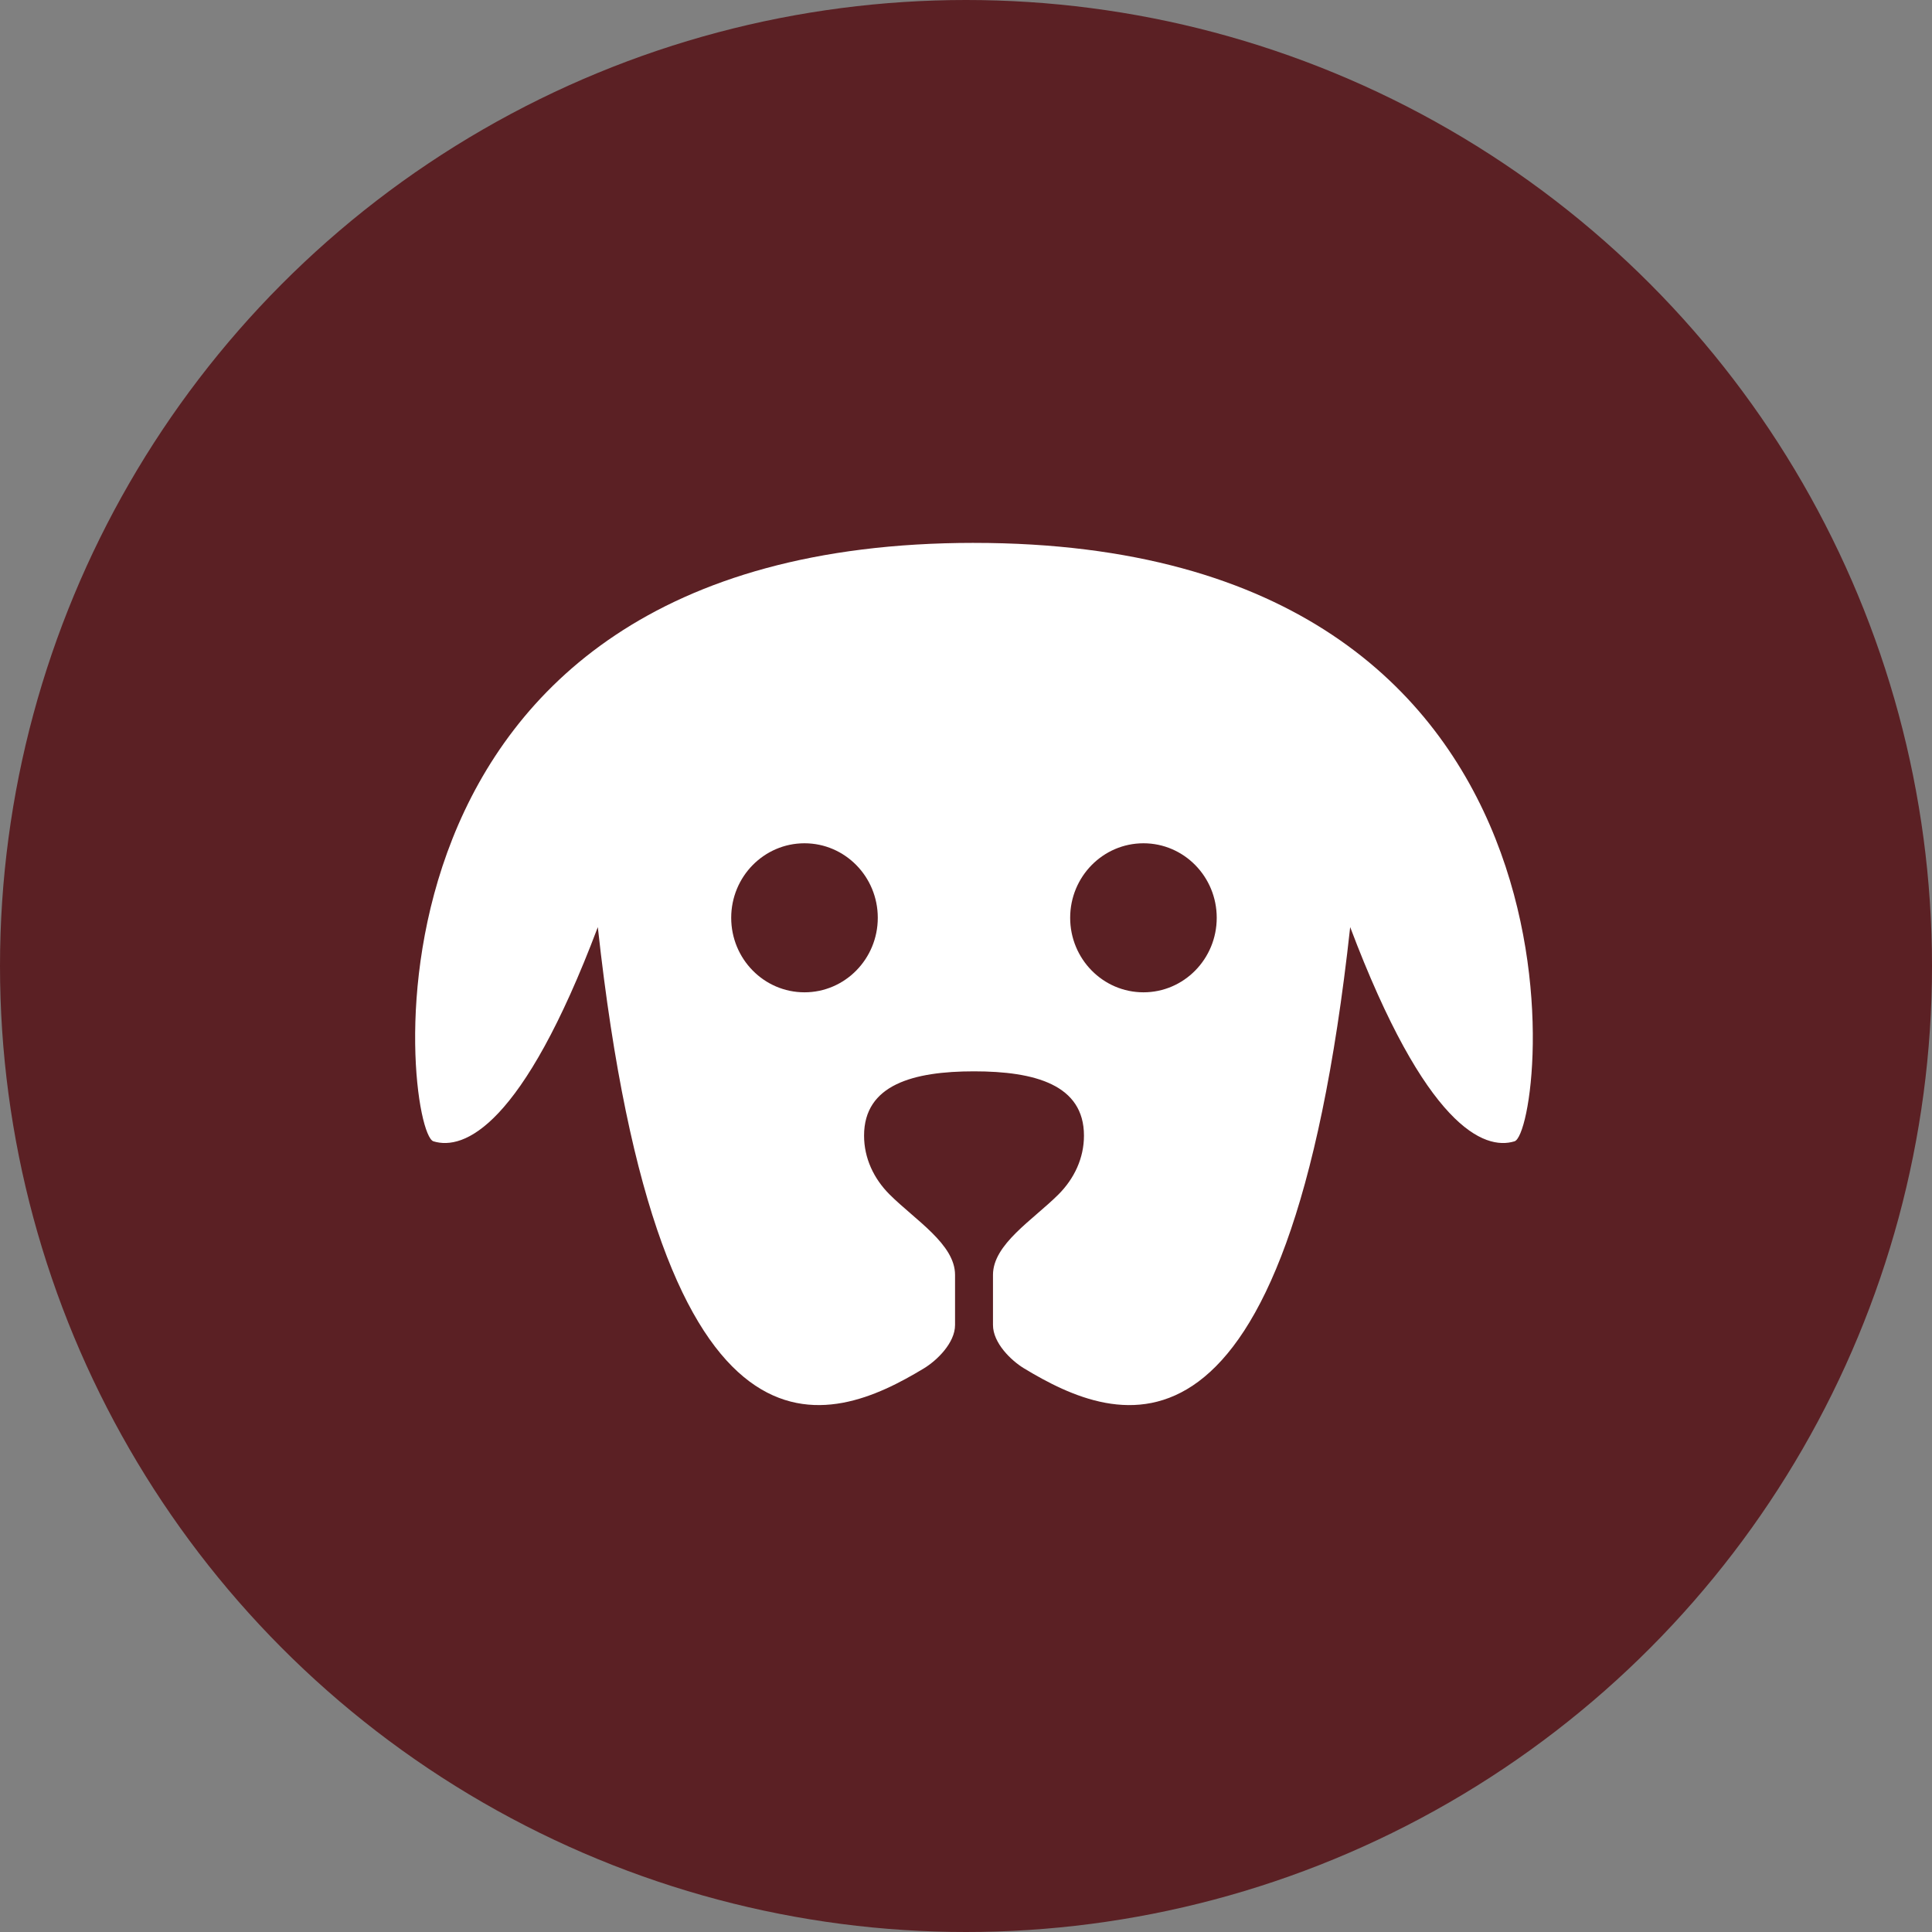
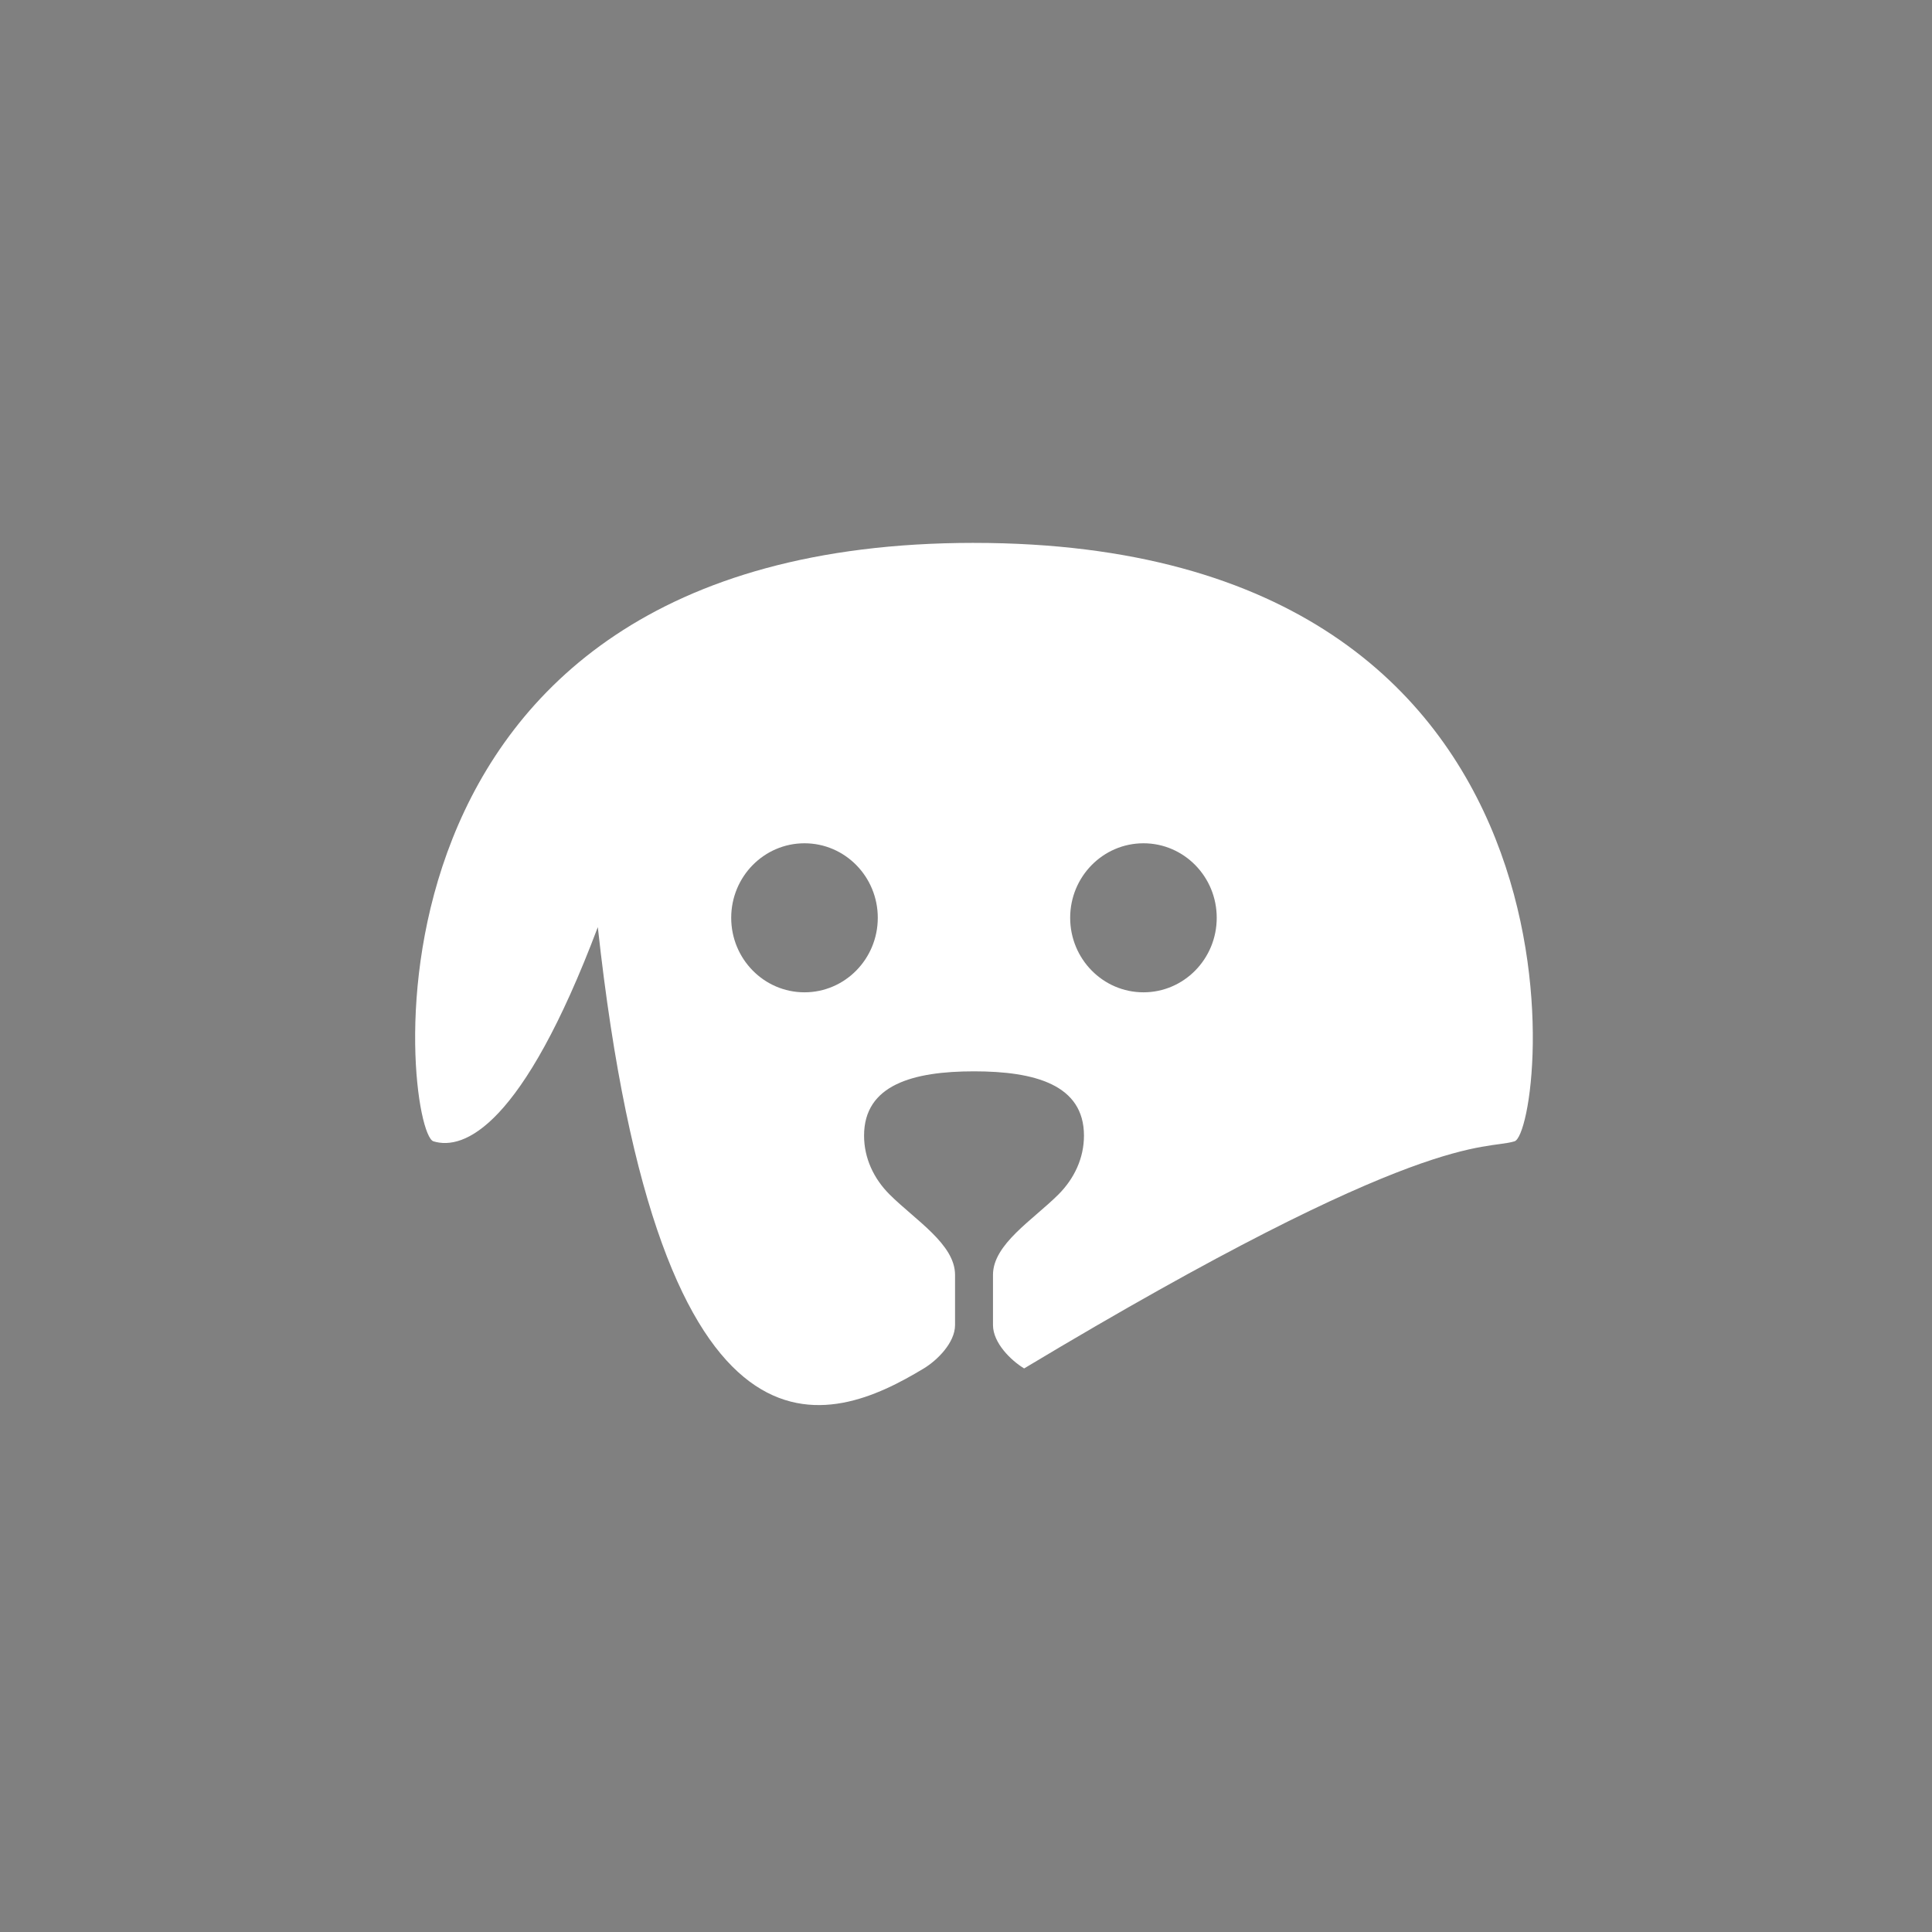
<svg xmlns="http://www.w3.org/2000/svg" width="121px" height="121px" viewBox="0 0 121 121" version="1.1">
  <rect x="0" y="0" width="121" height="121" fill="#808080" stroke="none" />
  <title>Group 12</title>
  <g id="Desktop" stroke="none" stroke-width="1" fill="none" fill-rule="evenodd">
    <g id="About-Us" transform="translate(-1094, -2043)">
      <g id="Group-12" transform="translate(1094, 2043)">
-         <circle id="Oval-Copy-5" fill="#5B2024" cx="60.5" cy="60.5" r="60.5" />
        <g id="noun-dog-head-963949" transform="translate(61, 61) rotate(-360) translate(-61, -61) translate(26, 34)" fill="#FFFFFF" fill-rule="nonzero">
-           <path d="M34.999,2.27373675e-13 C-5.056,2.27373675e-13 -0.752,36.899 1.147,37.48 C3.045,38.062 6.707,36.607 11.441,24.065 C15.324,59.595 26.073,55.202 31.862,51.701 C32.679,51.207 33.814,50.105 33.814,48.985 L33.814,45.844 C33.814,43.927 31.331,42.418 29.72,40.815 C28.72,39.818 28.116,38.532 28.116,37.123 C28.116,33.933 31.199,33.097 35.002,33.097 C38.806,33.097 41.888,33.933 41.888,37.123 C41.888,38.532 41.283,39.817 40.283,40.815 C38.672,42.418 36.19,43.927 36.19,45.844 L36.19,48.986 C36.19,50.106 37.321,51.209 38.141,51.704 C43.933,55.203 54.679,59.593 58.561,24.064 C63.294,36.606 66.955,38.063 68.853,37.48 C70.752,36.898 75.055,0.001 34.999,0.001 L34.999,2.27373675e-13 Z M24.384,28.148 C21.85,28.148 19.795,26.058 19.795,23.481 C19.795,20.903 21.851,18.814 24.384,18.814 C26.92,18.814 28.975,20.903 28.975,23.481 C28.975,26.058 26.919,28.148 24.384,28.148 Z M45.615,28.148 C43.079,28.148 41.024,26.058 41.024,23.481 C41.024,20.903 43.08,18.814 45.615,18.814 C48.149,18.814 50.203,20.903 50.203,23.481 C50.203,26.058 48.149,28.148 45.615,28.148 Z" id="Shape" />
+           <path d="M34.999,2.27373675e-13 C-5.056,2.27373675e-13 -0.752,36.899 1.147,37.48 C3.045,38.062 6.707,36.607 11.441,24.065 C15.324,59.595 26.073,55.202 31.862,51.701 C32.679,51.207 33.814,50.105 33.814,48.985 L33.814,45.844 C33.814,43.927 31.331,42.418 29.72,40.815 C28.72,39.818 28.116,38.532 28.116,37.123 C28.116,33.933 31.199,33.097 35.002,33.097 C38.806,33.097 41.888,33.933 41.888,37.123 C41.888,38.532 41.283,39.817 40.283,40.815 C38.672,42.418 36.19,43.927 36.19,45.844 L36.19,48.986 C36.19,50.106 37.321,51.209 38.141,51.704 C63.294,36.606 66.955,38.063 68.853,37.48 C70.752,36.898 75.055,0.001 34.999,0.001 L34.999,2.27373675e-13 Z M24.384,28.148 C21.85,28.148 19.795,26.058 19.795,23.481 C19.795,20.903 21.851,18.814 24.384,18.814 C26.92,18.814 28.975,20.903 28.975,23.481 C28.975,26.058 26.919,28.148 24.384,28.148 Z M45.615,28.148 C43.079,28.148 41.024,26.058 41.024,23.481 C41.024,20.903 43.08,18.814 45.615,18.814 C48.149,18.814 50.203,20.903 50.203,23.481 C50.203,26.058 48.149,28.148 45.615,28.148 Z" id="Shape" />
        </g>
      </g>
    </g>
  </g>
</svg>